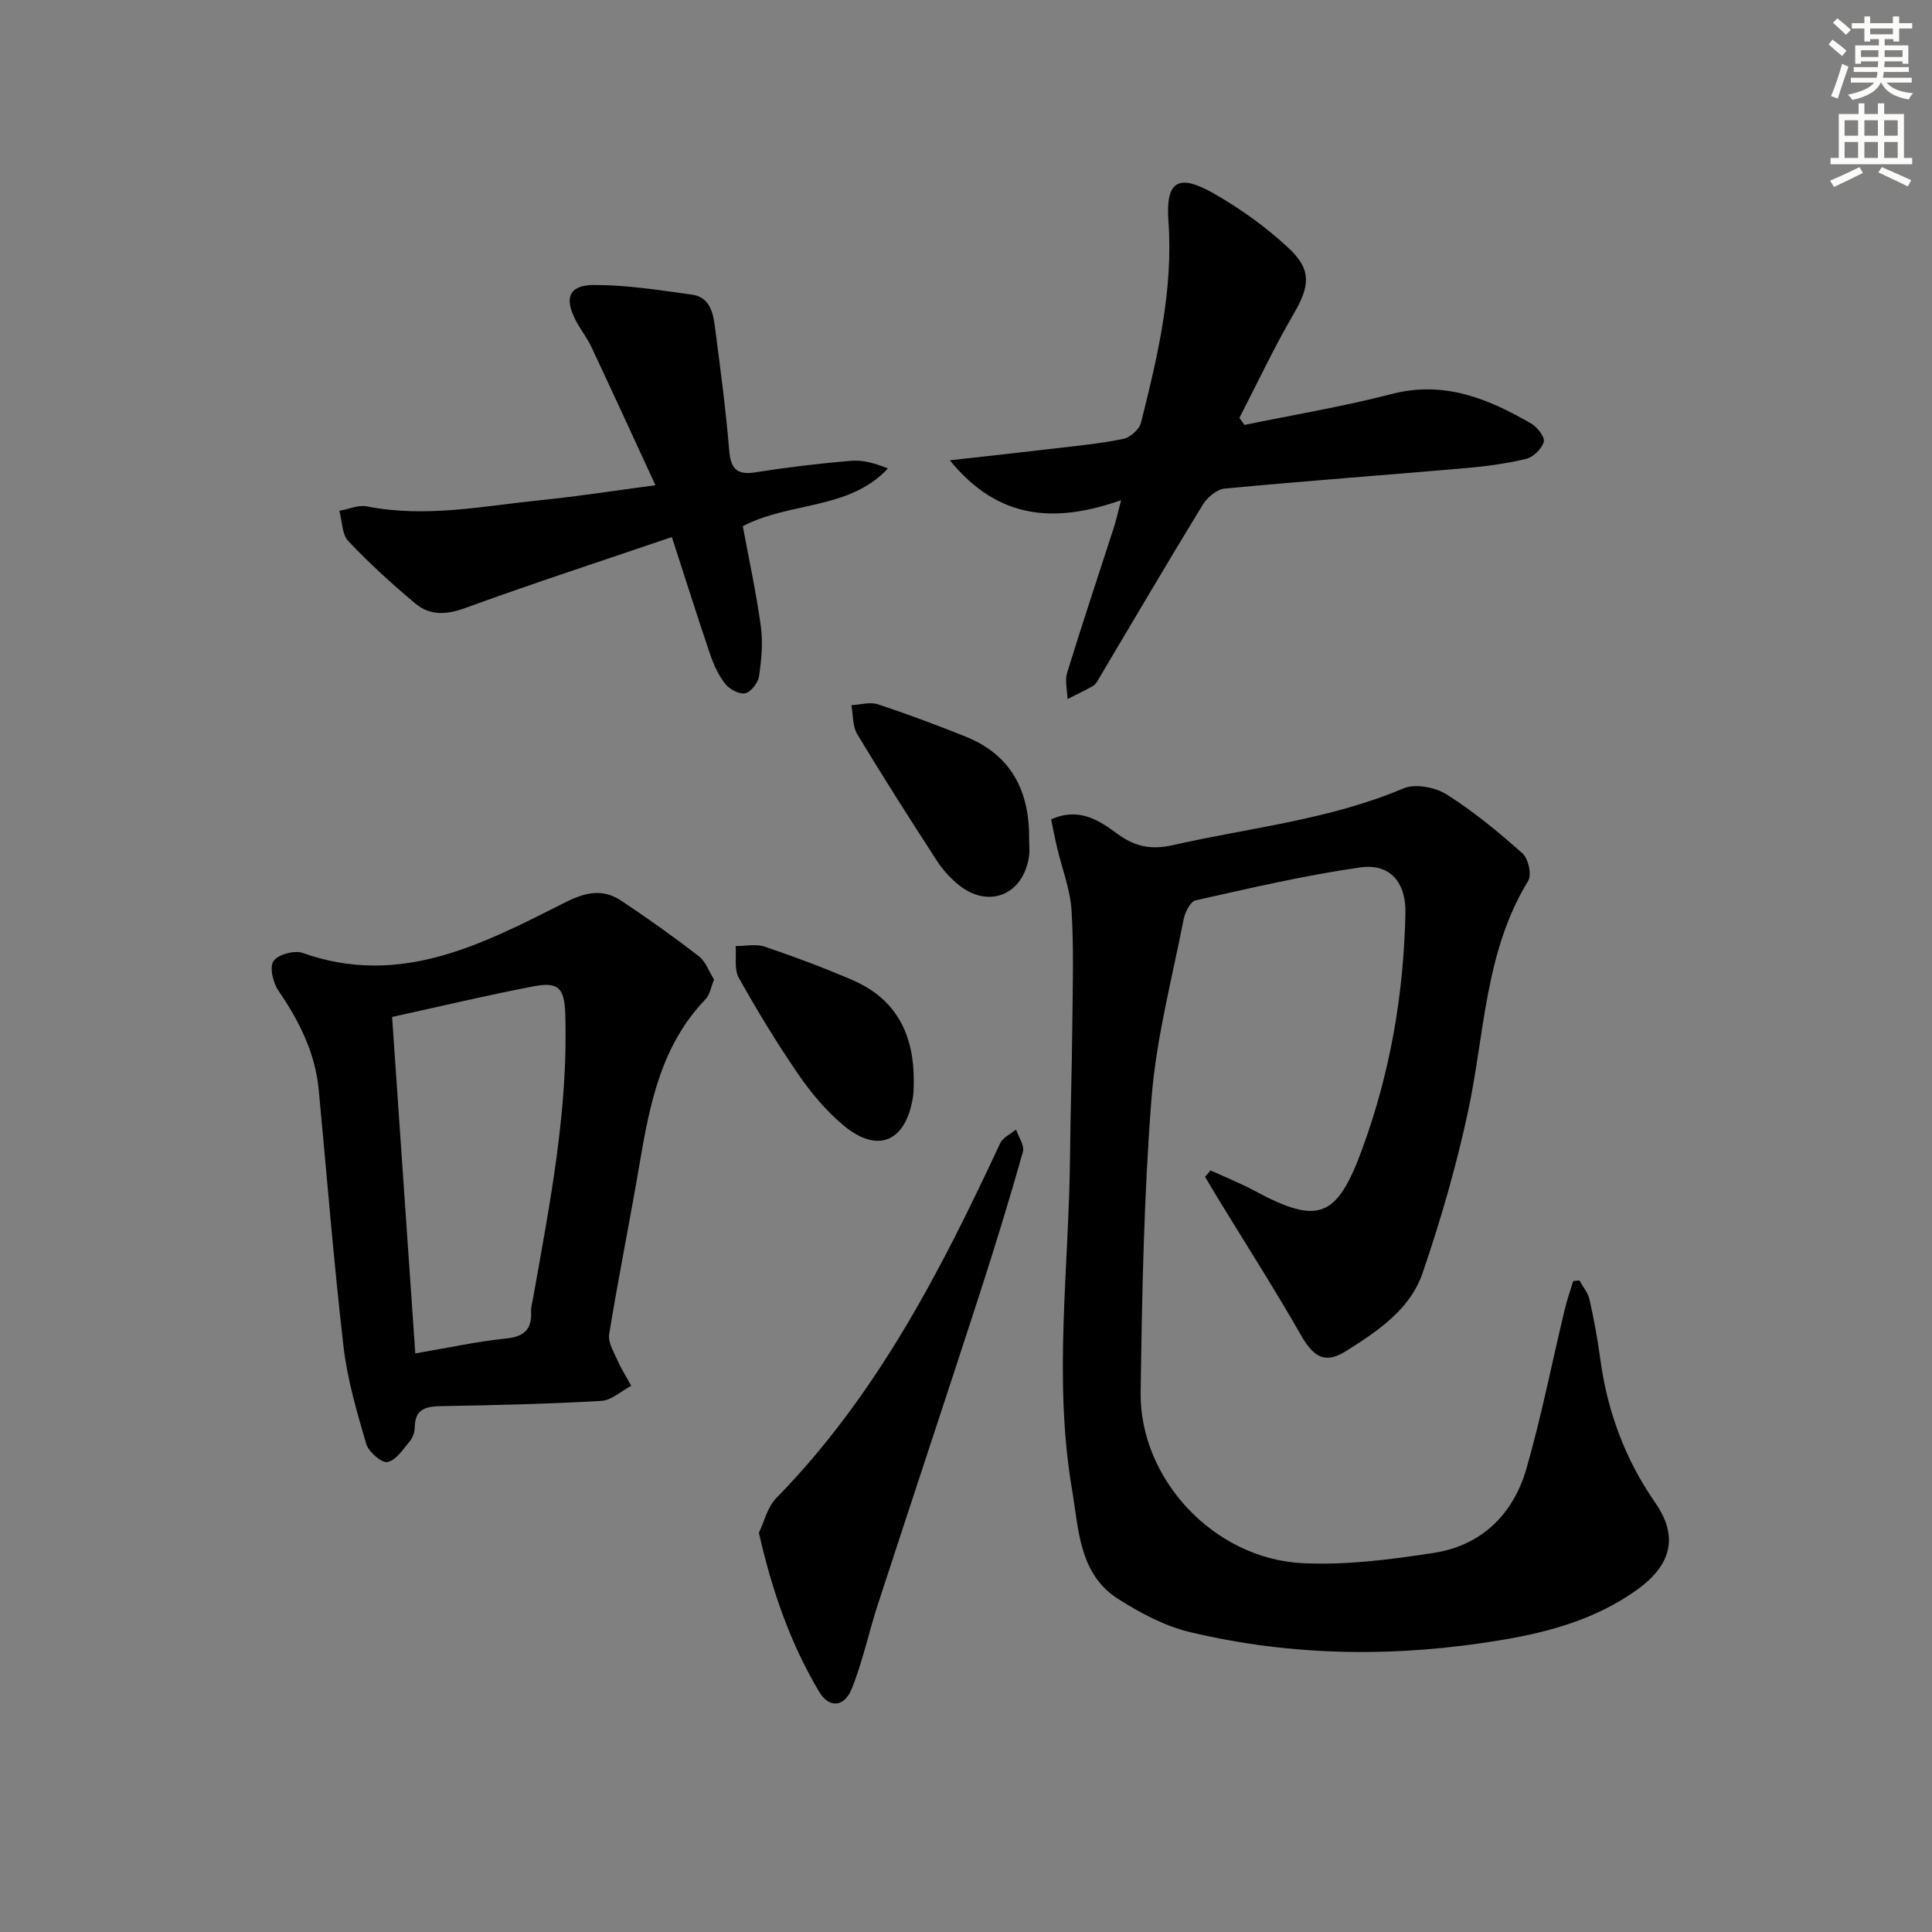
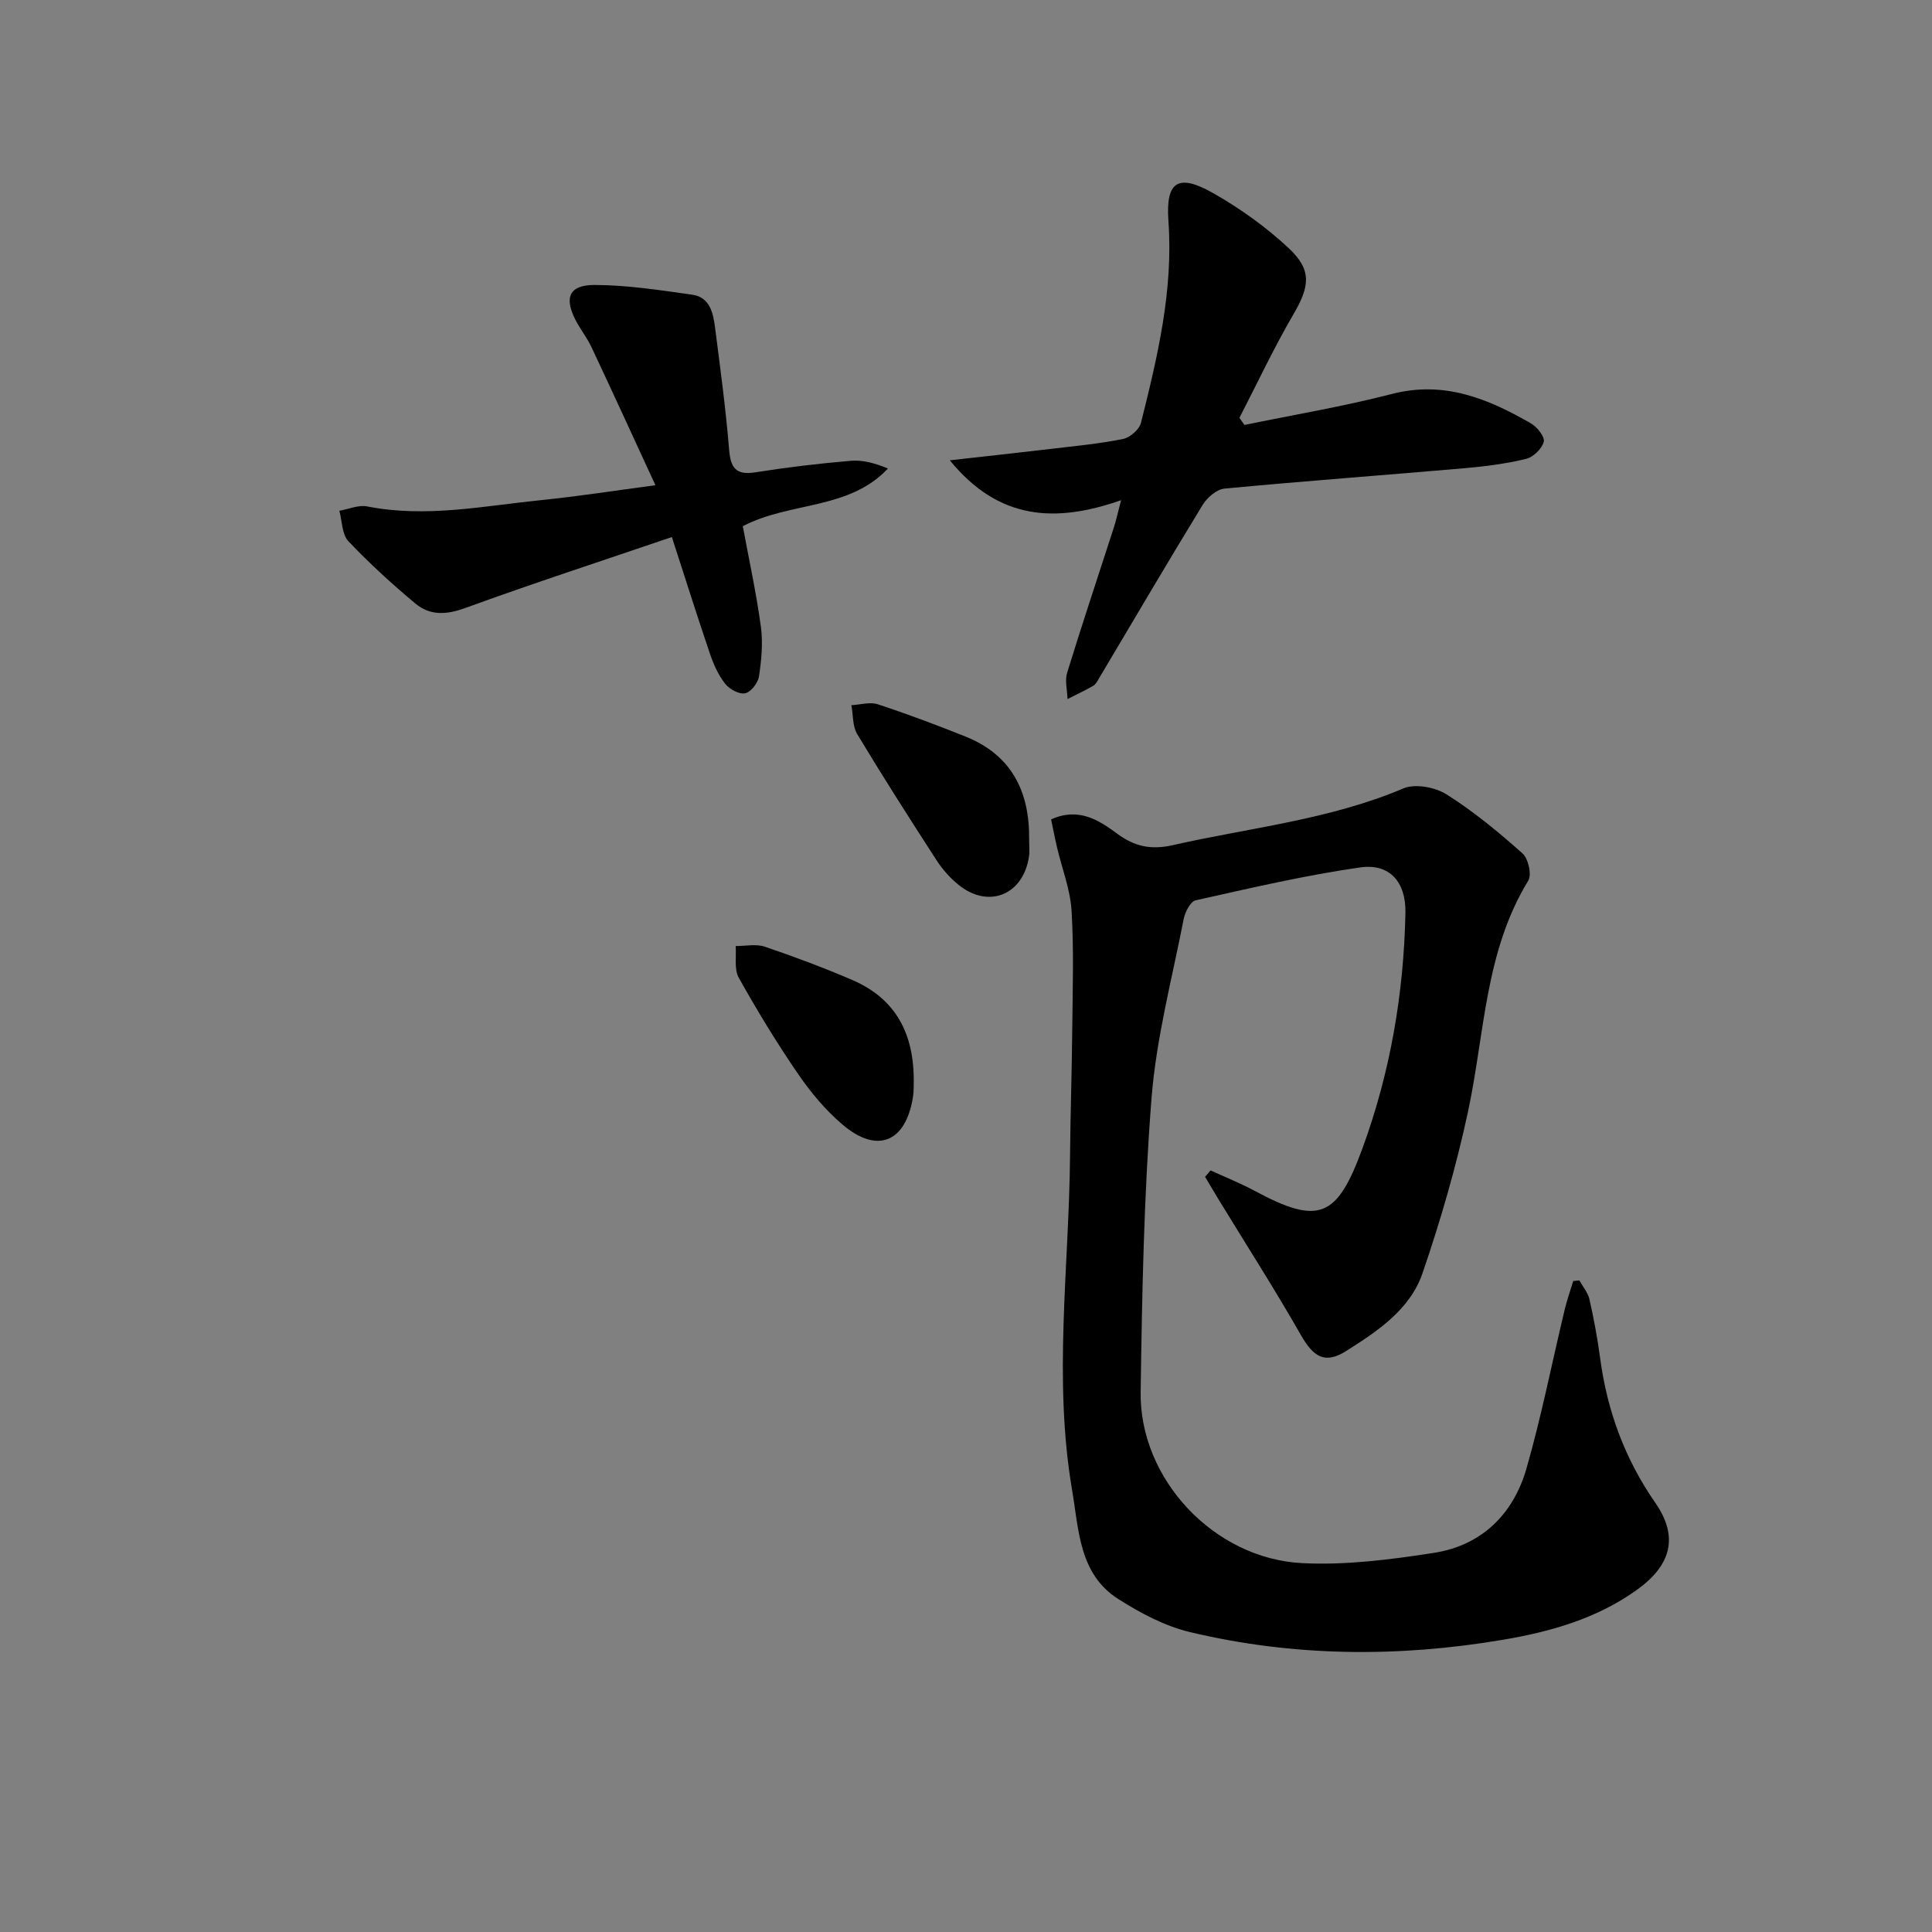
<svg xmlns="http://www.w3.org/2000/svg" enable-background="new 0 0 400 400" viewBox="0 0 400 400">
  <rect x="0" y="0" width="400" height="400" fill="#808080" stroke="none" />
  <g fill="#000001">
    <path d="m327 265.1c.71 1.3 1.76 2.52 2.08 3.9.91 4.04 1.67 8.13 2.22 12.24 1.46 10.89 5.1 20.8 11.42 29.91 4.88 7.03 3.28 12.92-3.8 18-8.32 5.97-17.91 8.69-27.77 10.35-21.68 3.67-43.37 3.52-64.8-1.6-5.19-1.24-10.23-3.92-14.78-6.81-8.17-5.18-8.19-14.26-9.6-22.56-3.93-23.04-.64-46.12-.43-69.18.08-8.83.38-17.65.46-26.48.08-8.12.35-16.27-.15-24.36-.27-4.4-1.98-8.7-3-13.06-.45-1.9-.81-3.82-1.23-5.8 5.67-2.58 9.88.14 13.69 2.96 3.64 2.69 7.05 3.38 11.5 2.37 15.98-3.62 32.42-5.25 47.75-11.75 2.43-1.03 6.58-.25 8.95 1.25 5.59 3.53 10.76 7.8 15.71 12.21 1.2 1.07 1.95 4.41 1.18 5.66-9.02 14.74-9 31.7-12.47 47.83-2.43 11.3-5.66 22.48-9.41 33.41-2.58 7.54-9.31 12.02-15.81 16.12-4.41 2.78-6.77 1.27-9.42-3.38-5.41-9.49-11.32-18.69-17.01-28.02-.94-1.54-1.85-3.11-2.78-4.66.38-.44.76-.88 1.14-1.33 3.04 1.4 6.17 2.65 9.12 4.23 13.36 7.19 17.07 5.54 22.32-8.79 5.78-15.78 8.55-32.03 8.9-48.75.13-6.3-3.18-10.3-9.36-9.42-11.45 1.63-22.76 4.29-34.07 6.81-1.08.24-2.2 2.44-2.48 3.88-2.41 12.35-5.68 24.65-6.66 37.12-1.59 20.21-1.96 40.54-2.25 60.83-.26 17.96 15.16 34.48 33.44 35.4 9.03.46 18.25-.73 27.24-2.12 9.92-1.53 16.48-8.01 19.2-17.48 3.11-10.83 5.28-21.92 7.91-32.88.48-2 1.17-3.95 1.77-5.93.43-.03.85-.07 1.28-.12z" />
-     <path d="m147.84 202.81c-.69 1.66-.88 3.15-1.72 4.02-9.21 9.53-11.6 21.72-13.7 34.11-2 11.78-4.38 23.51-6.3 35.3-.27 1.66.95 3.64 1.71 5.37.81 1.83 1.9 3.54 2.86 5.31-2.07 1.09-4.09 3-6.21 3.12-10.96.63-21.95.89-32.93 1.08-3.2.06-5.63.42-5.68 4.37-.01.95-.35 2.08-.94 2.79-1.41 1.68-2.87 4.02-4.69 4.42-1.19.26-3.94-2.11-4.42-3.76-1.94-6.64-3.92-13.38-4.71-20.23-2.04-17.66-3.44-35.39-5.12-53.09-.73-7.67-4.05-14.24-8.35-20.52-1.12-1.63-1.88-4.86-1.01-6.13.94-1.36 4.33-2.28 6.05-1.67 20.2 7.18 37.27-1.85 54.28-10.44 4.21-2.13 7.78-2.93 11.59-.42 5.53 3.65 10.93 7.52 16.18 11.57 1.41 1.12 2.09 3.2 3.11 4.8zm-61.86 77.4c6.75-1.15 12.72-2.46 18.76-3.08 3.8-.39 5.38-1.89 5.22-5.59-.04-.97.26-1.96.44-2.94 3.44-19.43 7.28-38.81 6.63-58.7-.17-5.25-1.36-6.69-6.52-5.7-9.72 1.86-19.35 4.16-29.33 6.35 1.58 23.07 3.16 45.87 4.8 69.66z" />
    <path d="m232.11 103.56c-13.52 4.73-25.31 4.2-35.46-8.26 7.81-.88 14.45-1.59 21.08-2.38 4.95-.59 9.93-1.05 14.8-2.04 1.44-.29 3.36-1.97 3.7-3.35 3.43-13.7 6.71-27.41 5.68-41.79-.59-8.23 2.03-9.87 9.29-5.74 5.56 3.16 10.91 6.99 15.58 11.35 4.92 4.58 4.37 7.96.99 13.76-4.05 6.94-7.47 14.25-11.16 21.4.35.49.69.98 1.04 1.47 10.19-2.1 20.48-3.82 30.55-6.42 10.81-2.79 19.91.99 28.82 6.13 1.26.73 2.87 2.81 2.6 3.79-.41 1.45-2.18 3.18-3.67 3.53-4.17 1-8.47 1.56-12.75 1.93-16.56 1.44-33.13 2.65-49.68 4.22-1.62.15-3.58 1.84-4.51 3.35-7.27 11.89-14.32 23.92-21.45 35.9-.34.57-.68 1.26-1.21 1.57-1.73 1-3.55 1.84-5.33 2.75-.05-1.82-.59-3.8-.08-5.45 3.07-9.99 6.39-19.9 9.6-29.85.5-1.49.83-3.05 1.57-5.87z" />
    <path d="m139.1 111.19c-14.68 5-28.84 9.62-42.83 14.71-3.88 1.41-7.27 1.57-10.28-.95-4.84-4.05-9.53-8.32-13.86-12.9-1.34-1.42-1.29-4.16-1.87-6.3 1.93-.33 3.97-1.26 5.76-.9 12.2 2.41 24.18-.11 36.21-1.33 7.42-.75 14.81-1.91 23.47-3.06-4.54-9.84-8.85-19.25-13.25-28.61-.92-1.95-2.3-3.67-3.29-5.59-2.39-4.64-1.32-7.27 3.92-7.26 6.75.01 13.52 1.07 20.23 2.01 3.65.51 4.35 3.78 4.73 6.79 1.08 8.4 2.22 16.8 2.91 25.23.31 3.8 1.36 5.41 5.44 4.76 6.56-1.04 13.17-1.83 19.79-2.39 2.48-.21 5.03.52 7.66 1.6-8.13 8.64-20.17 6.8-30.05 11.94 1.26 6.82 2.78 13.76 3.74 20.79.46 3.37.12 6.93-.39 10.32-.2 1.34-1.68 3.24-2.87 3.49-1.23.25-3.24-.84-4.13-1.97-1.4-1.78-2.39-3.98-3.13-6.15-2.55-7.51-4.94-15.07-7.91-24.23z" />
-     <path d="m157.12 317.36c1.04-2.14 1.72-5.28 3.63-7.23 20.71-21.17 34-46.95 46.3-73.39.56-1.21 2.17-1.94 3.3-2.89.52 1.55 1.81 3.32 1.44 4.62-2.85 10.04-5.91 20.02-9.13 29.95-6.91 21.28-13.98 42.51-20.92 63.79-1.89 5.8-3.14 11.85-5.42 17.48-1.56 3.83-4.69 4.01-6.77.5-5.87-9.91-9.67-20.66-12.43-32.83z" />
    <path d="m189.18 224.16c-.03.58.03 1.76-.15 2.9-1.47 9.43-7.39 11.92-14.6 5.77-3.5-2.98-6.57-6.64-9.17-10.44-4.42-6.44-8.49-13.13-12.3-19.95-.99-1.76-.48-4.36-.65-6.57 2.02.01 4.21-.48 6.02.13 6.12 2.07 12.2 4.35 18.14 6.9 8.97 3.88 12.84 11.09 12.71 21.26z" />
    <path d="m213.07 173.79c0 1.16.14 2.35-.02 3.48-1.13 7.94-8.3 10.95-14.51 5.99-1.78-1.42-3.39-3.22-4.63-5.14-5.59-8.63-11.12-17.31-16.43-26.12-.99-1.64-.83-3.98-1.21-6 1.84-.09 3.85-.72 5.48-.18 6.13 2.01 12.17 4.29 18.16 6.68 9.57 3.84 13.28 11.43 13.16 21.29z" />
  </g>
-   <path d="m378.6 9.2.8-1c.9.7 1.9 1.4 2.9 2.3l-.9 1.1c-1.1-.9-2-1.7-2.8-2.4zm.5 10.7c.9-2.1 1.6-4.3 2.3-6.7.4.2.8.4 1.3.6-.7 2.1-1.5 4.3-2.2 6.6zm.4-15.2.9-.9c1 .8 2 1.6 2.8 2.4l-1 1c-1-.9-1.9-1.8-2.7-2.5zm12.5-1.3h1.2v1.4h2.7v1.1h-2.7v2.7h-1.2v-.5h-1.8v1.3h4.9v3.8h-1.2v-.5h-3.7c0 .4-.1.9-.1 1.2h5.1v1h-5.2c0 .5-.1.9-.2 1.2h6v1h-5.2c1.1 1.3 2.9 2 5.5 2.2-.4.4-.7.8-.9 1.3-2.9-.5-4.8-1.6-5.7-3.5h-.1c-.8 1.7-2.7 2.9-5.9 3.6-.2-.4-.6-.8-.9-1.1 2.8-.6 4.6-1.4 5.4-2.5h-4.8v-1h5.3c.1-.3.2-.7.2-1.2h-4.9v-1h5c0-.4 0-.8.1-1.2h-3.6v.5h-1.2v-3.8h4.9v-1.3h-1.8v.5h-1.2v-2.7h-2.6v-1.1h2.6v-1.4h1.2v1.4h4.7v-1.4zm-6.7 8.4h3.6c0-.4 0-.9 0-1.4h-3.6zm1.9-4.7h4.7v-1.2h-4.7zm6.7 3.3h-3.7v1.4h3.7z" fill="#fcfbfa" />
-   <path d="m384.7 21.4h1.3v2.2h2.8v-2.2h1.3v2.2h4.1v9.1h1.7v1.3h-16.9v-1.3h1.7v-9.1h4.1v-2.2zm.3 13.2.7 1.2c-1.8.9-3.8 1.9-6 2.9-.2-.4-.5-.8-.8-1.3 2.4-1 4.4-2 6.1-2.8zm-3.1-6.5h2.8v-3.2h-2.8zm0 4.6h2.8v-3.3h-2.8zm4.1-4.6h2.8v-3.2h-2.8zm0 4.6h2.8v-3.3h-2.8zm3.6 1.9c2.1.9 4.1 1.8 6.1 2.7l-.7 1.3c-2.2-1.1-4.2-2-6.1-2.9zm3.3-9.7h-2.8v3.2h2.8zm-2.8 7.8h2.8v-3.3h-2.8z" fill="#fcfbfa" />
</svg>